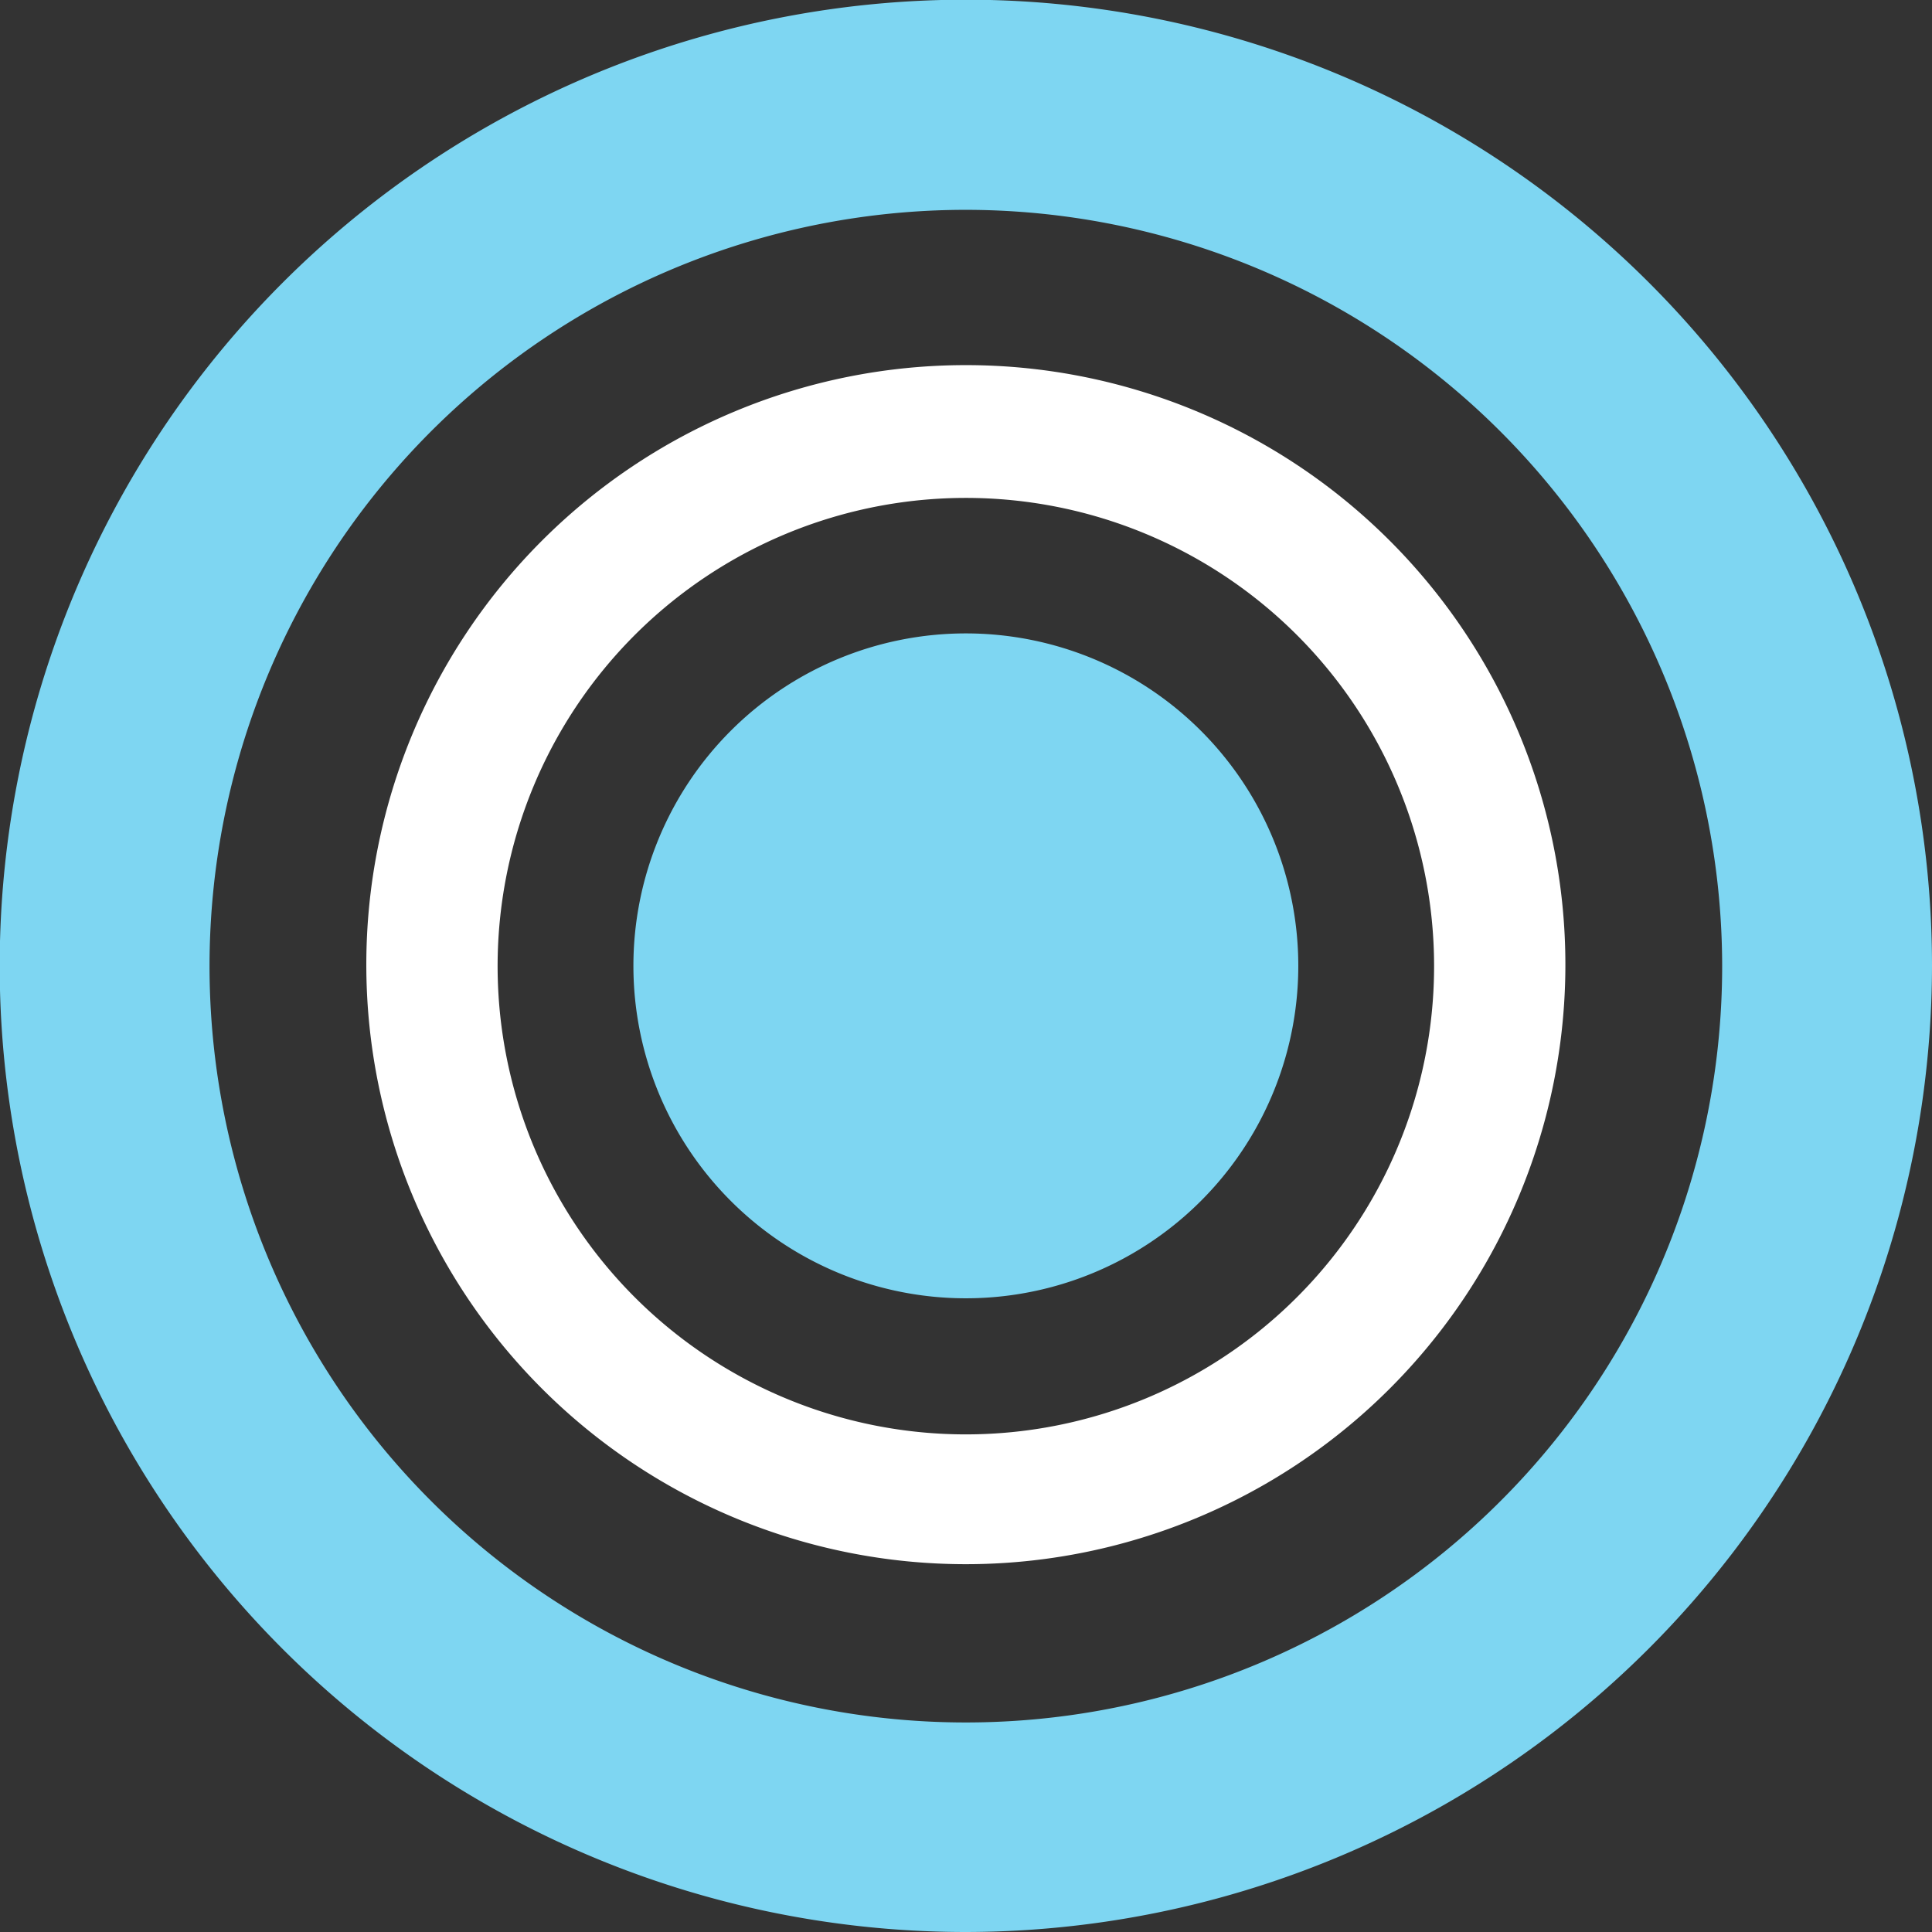
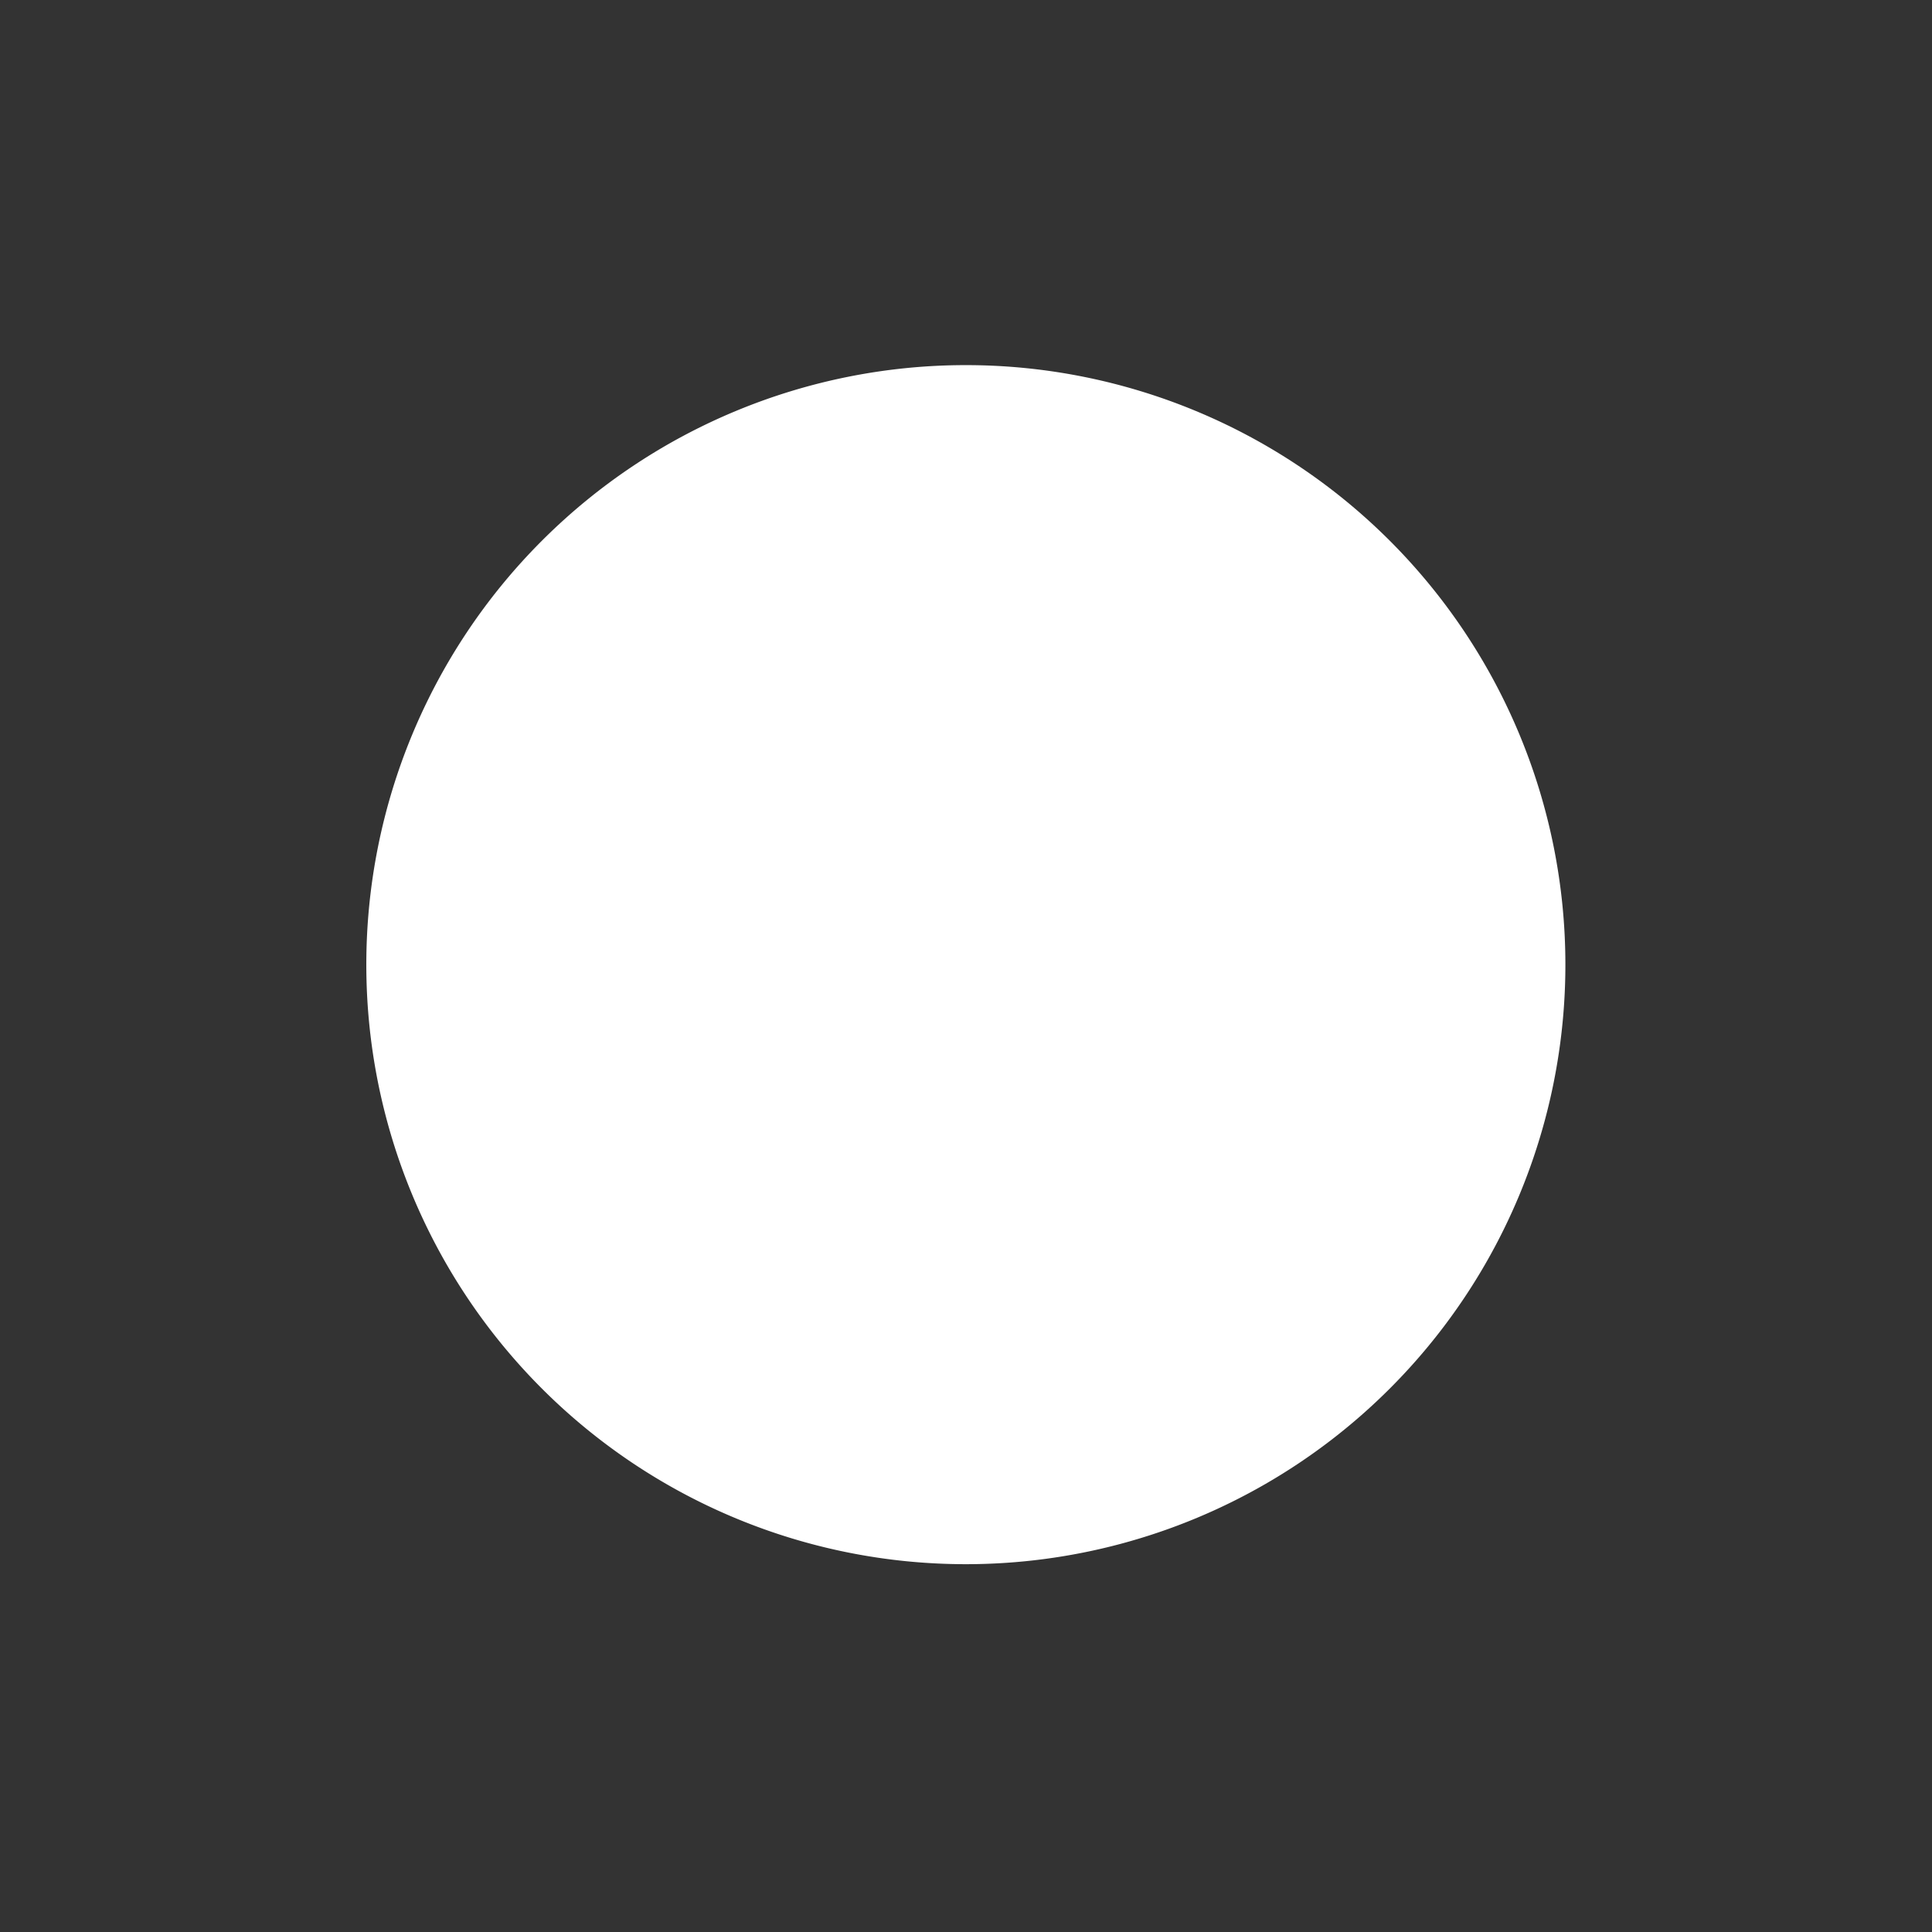
<svg xmlns="http://www.w3.org/2000/svg" viewBox="0 0 64.45 64.45">
  <rect x="0" y="0" width="64.45" height="64.45" fill="#333333" stroke="none" />
  <defs>
    <style>.cls-1{fill:#7ed6f2;}.cls-2{fill:#fff;}</style>
  </defs>
  <g id="Слой_2" data-name="Слой 2">
    <g id="OBJECTS">
-       <path class="cls-1" d="M32.22,64.45A32.23,32.23,0,1,1,64.45,32.22,32.27,32.27,0,0,1,32.22,64.45ZM32.22,7A25.23,25.23,0,1,0,57.45,32.22,25.25,25.25,0,0,0,32.22,7Z" />
-       <path class="cls-2" d="M32.22,52.18a20,20,0,1,1,20-20A20,20,0,0,1,32.22,52.18Zm0-35.57A15.62,15.62,0,1,0,47.84,32.22,15.62,15.62,0,0,0,32.22,16.61Z" />
-       <path class="cls-1" d="M32.22,43.31A11.09,11.09,0,1,1,43.31,32.22,11.09,11.09,0,0,1,32.22,43.31Z" />
+       <path class="cls-2" d="M32.22,52.18a20,20,0,1,1,20-20A20,20,0,0,1,32.22,52.18Zm0-35.57Z" />
    </g>
  </g>
</svg>